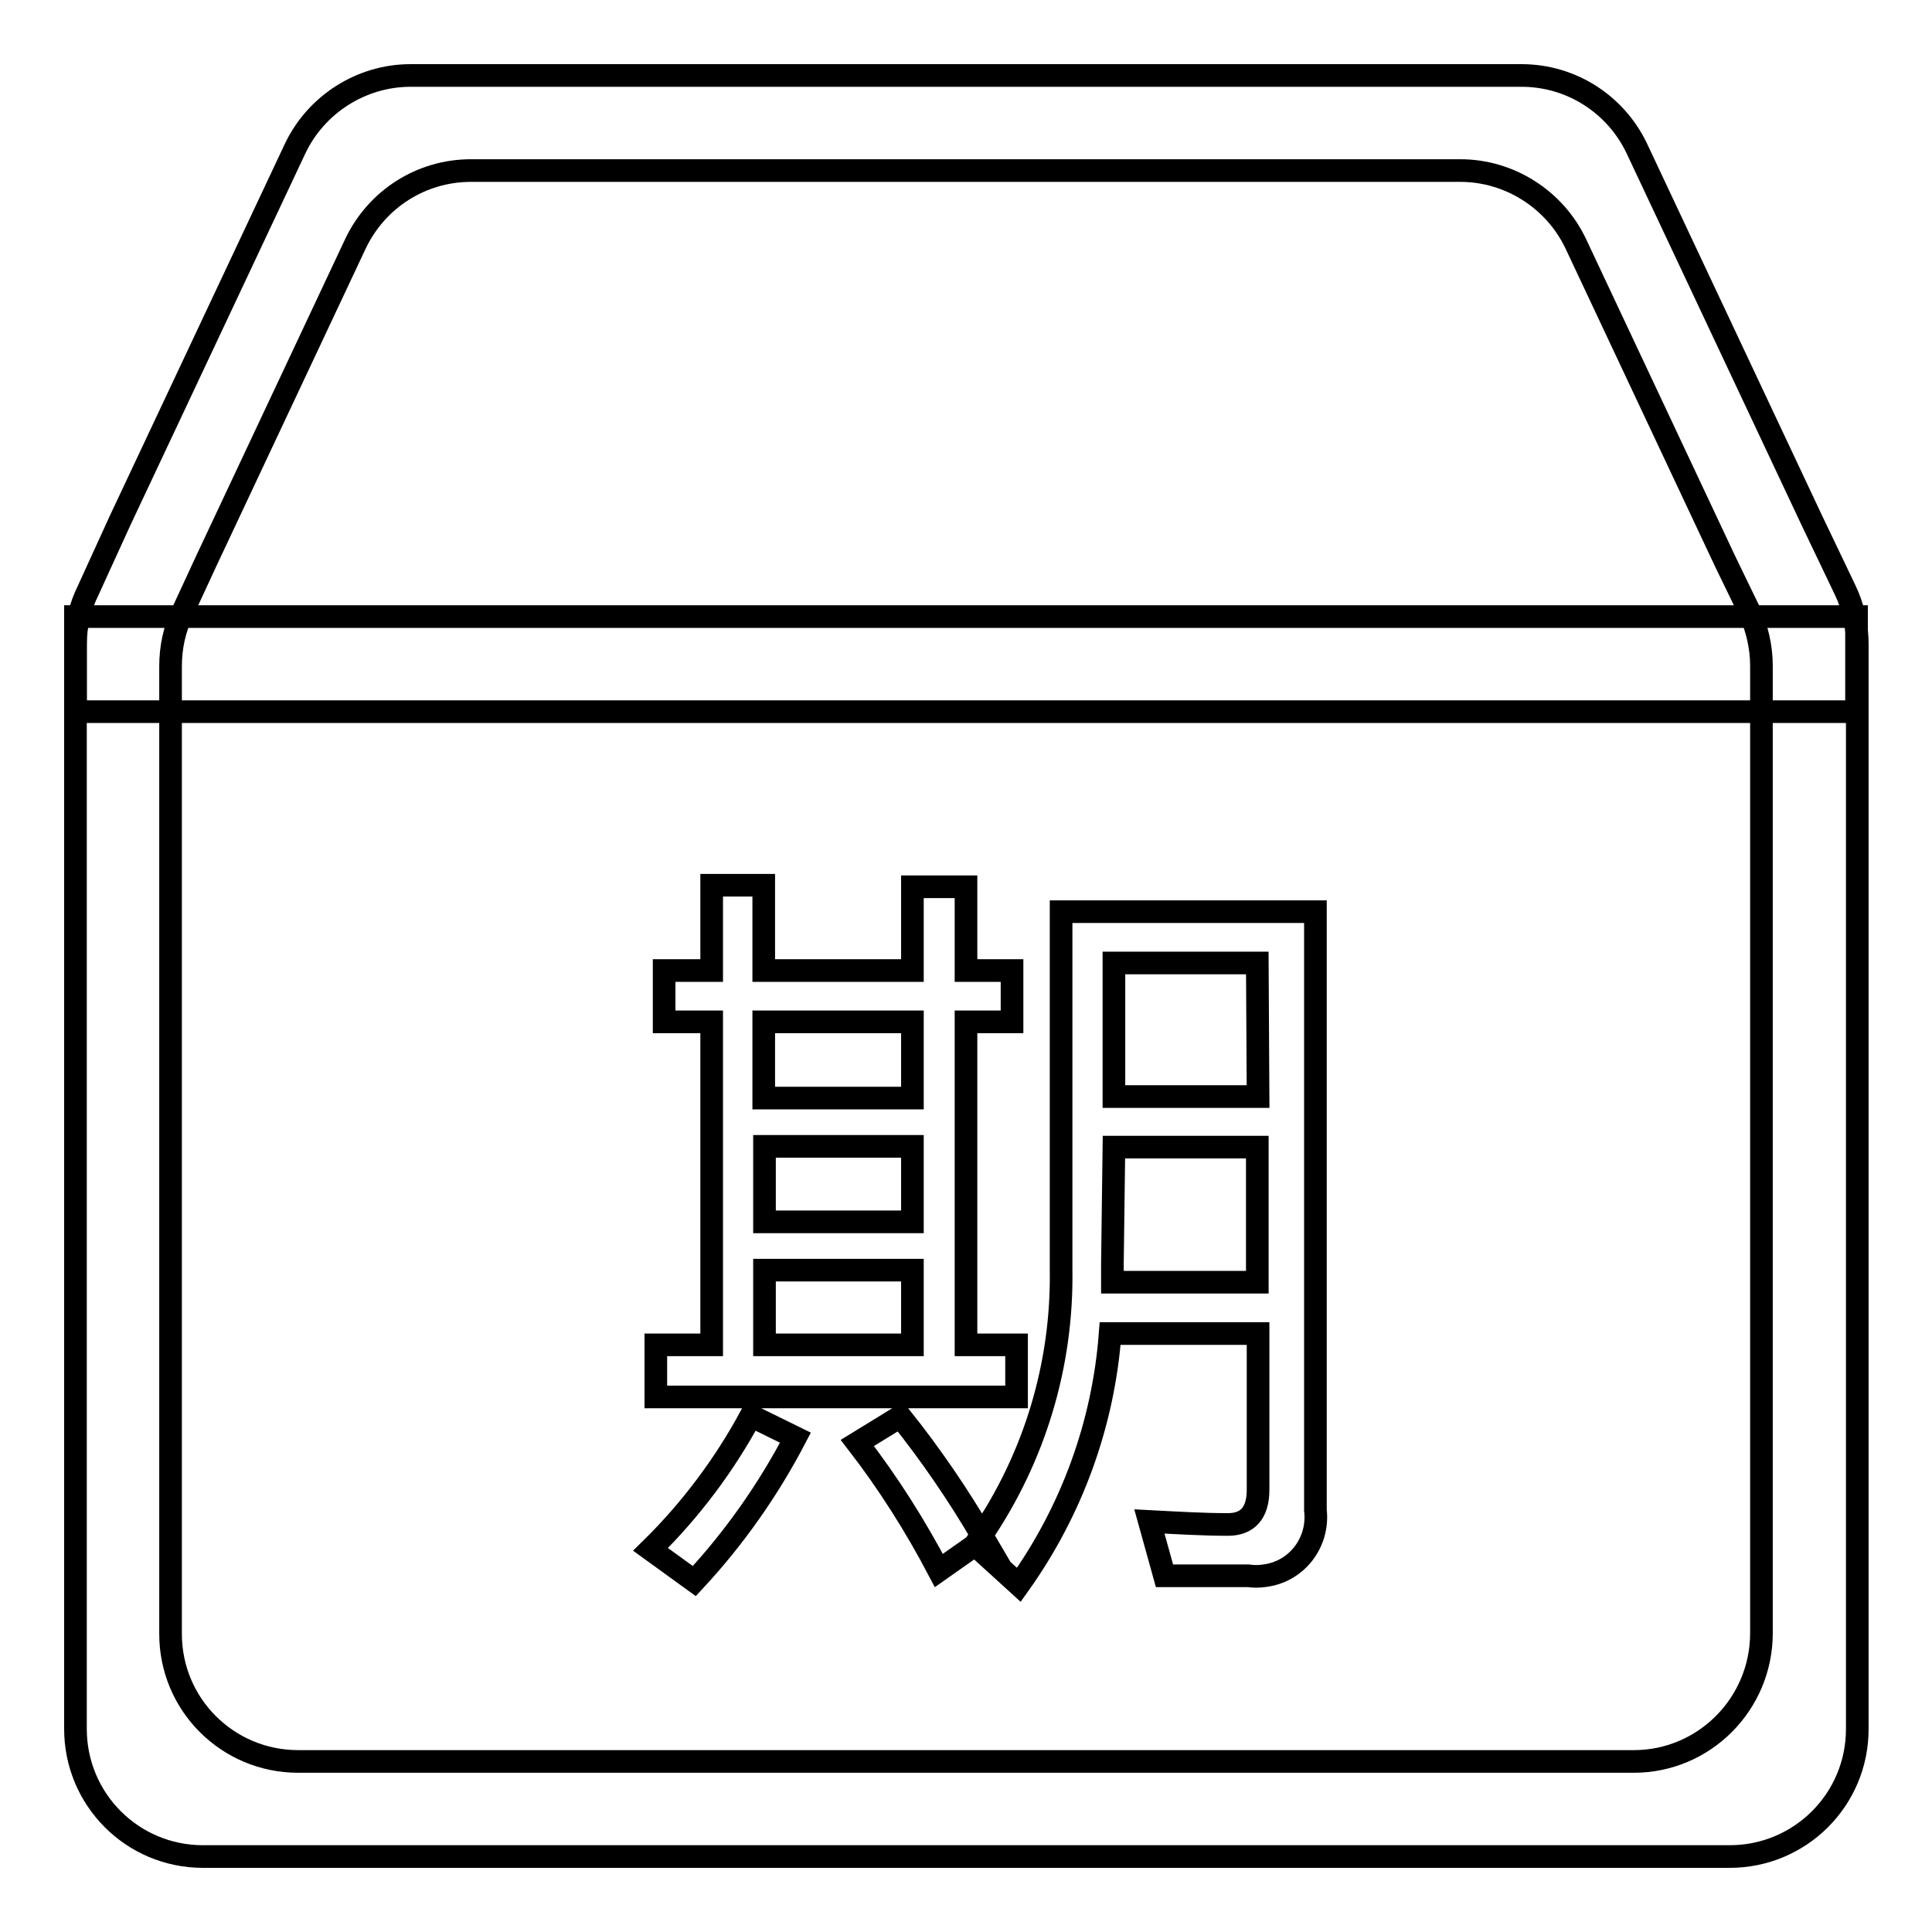
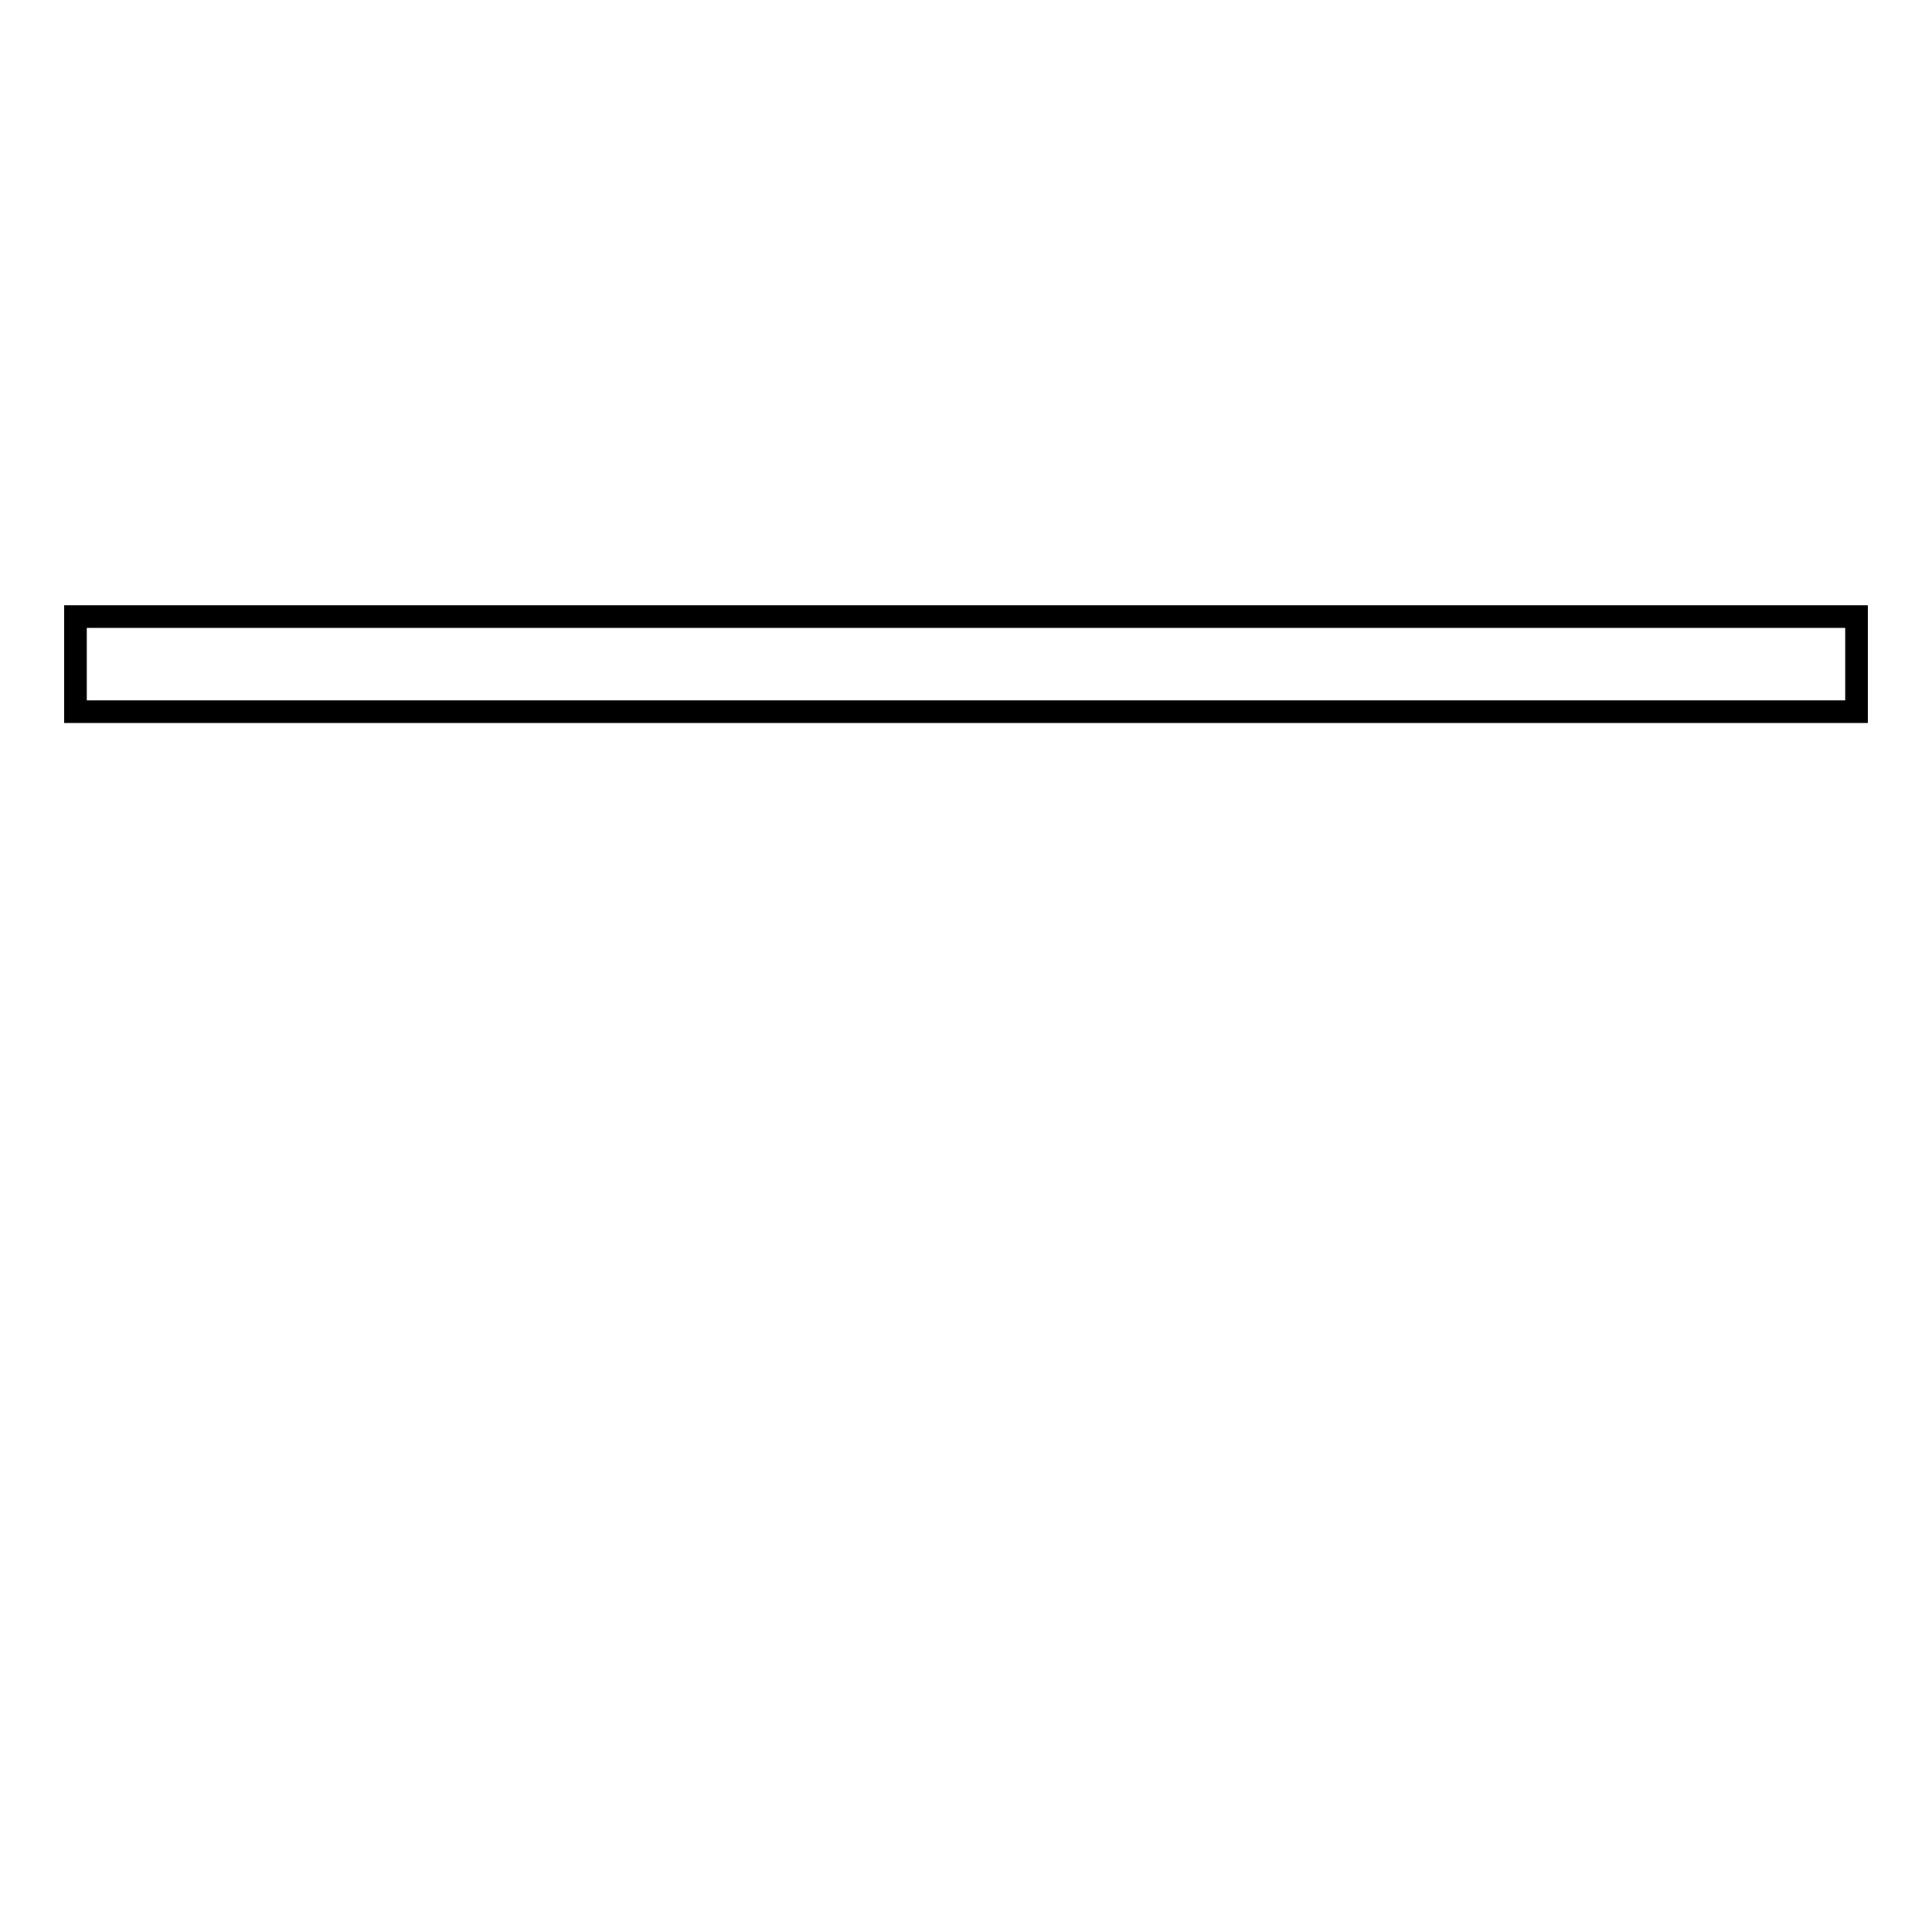
<svg xmlns="http://www.w3.org/2000/svg" version="1.1" x="0px" y="0px" viewBox="0 0 256 256" enable-background="new 0 0 256 256" xml:space="preserve">
  <g>
-     <path stroke-width="3" fill-opacity="0" stroke="#000000" d="M105.4,190.5c-3.6,6.9-8.1,13.3-13.4,19l-5.8-4.2c5.3-5.2,9.8-11.2,13.3-17.7L105.4,190.5z M101.2,117.3 v11.3h19.7v-11.1h7.1v11.1h6.1v6.8H128v42.8h6.7v6.9H86.9v-6.9h7.4v-42.8H88v-6.8h6.3v-11.3H101.2z M101.2,135.4v10.1h19.7v-10.1 H101.2z M120.9,161.9v-10h-19.6v10H120.9z M120.9,178.2v-9.9h-19.6v9.9H120.9z M130,203.5c7.1-10.4,10.8-22.7,10.6-35.3v-47.4h33.7 v79.3c0.5,4.3-2.5,8.2-6.8,8.7c-0.7,0.1-1.4,0.1-2.1,0h-11.1l-2-7.2c3.8,0.2,7.2,0.4,10.4,0.4c2.6,0,4-1.5,4-4.6v-20.7h-19.6 c-0.9,12-5.1,23.5-12.1,33.3l-5.6-5.1c0.2-0.2,0.3-0.4,0.4-0.6l-5.4,3.8c-3.1-5.9-6.7-11.6-10.8-16.9l5.7-3.5 c4,5,7.7,10.4,10.9,15.9L130,203.5z M147.4,167.4v2.5h19.2v-17.9h-19L147.4,167.4z M166.6,127.6h-19v17.7h19.1L166.6,127.6z" />
-     <path stroke-width="3" fill-opacity="0" stroke="#000000" d="M240.1,69l-23.2-49.3c-2.8-5.9-8.7-9.7-15.3-9.7H54.4c-6.5,0-12.5,3.8-15.3,9.7L15.9,69l-4.2,9.2 c-1.1,2.2-1.7,4.7-1.7,7.2v143.7c0,9.3,7.5,16.9,16.9,16.9h202.3c9.3,0,16.9-7.5,16.9-16.9V85.4c0-2.5-0.5-4.9-1.6-7.2L240.1,69z  M216.5,233.4h-177c-9.3,0-16.9-7.5-16.9-16.9V88.3c0-2.5,0.5-4.9,1.6-7.2l3.1-6.7l19.8-42.1c2.8-5.9,8.7-9.7,15.3-9.7h131.1 c6.5,0,12.5,3.8,15.3,9.7l19.8,42.1l3.2,6.6c1,2.2,1.6,4.7,1.6,7.2v128.2C233.4,225.8,225.8,233.4,216.5,233.4z" />
    <path stroke-width="3" fill-opacity="0" stroke="#000000" d="M10,81.7h236v12.6H10V81.7z" />
  </g>
</svg>